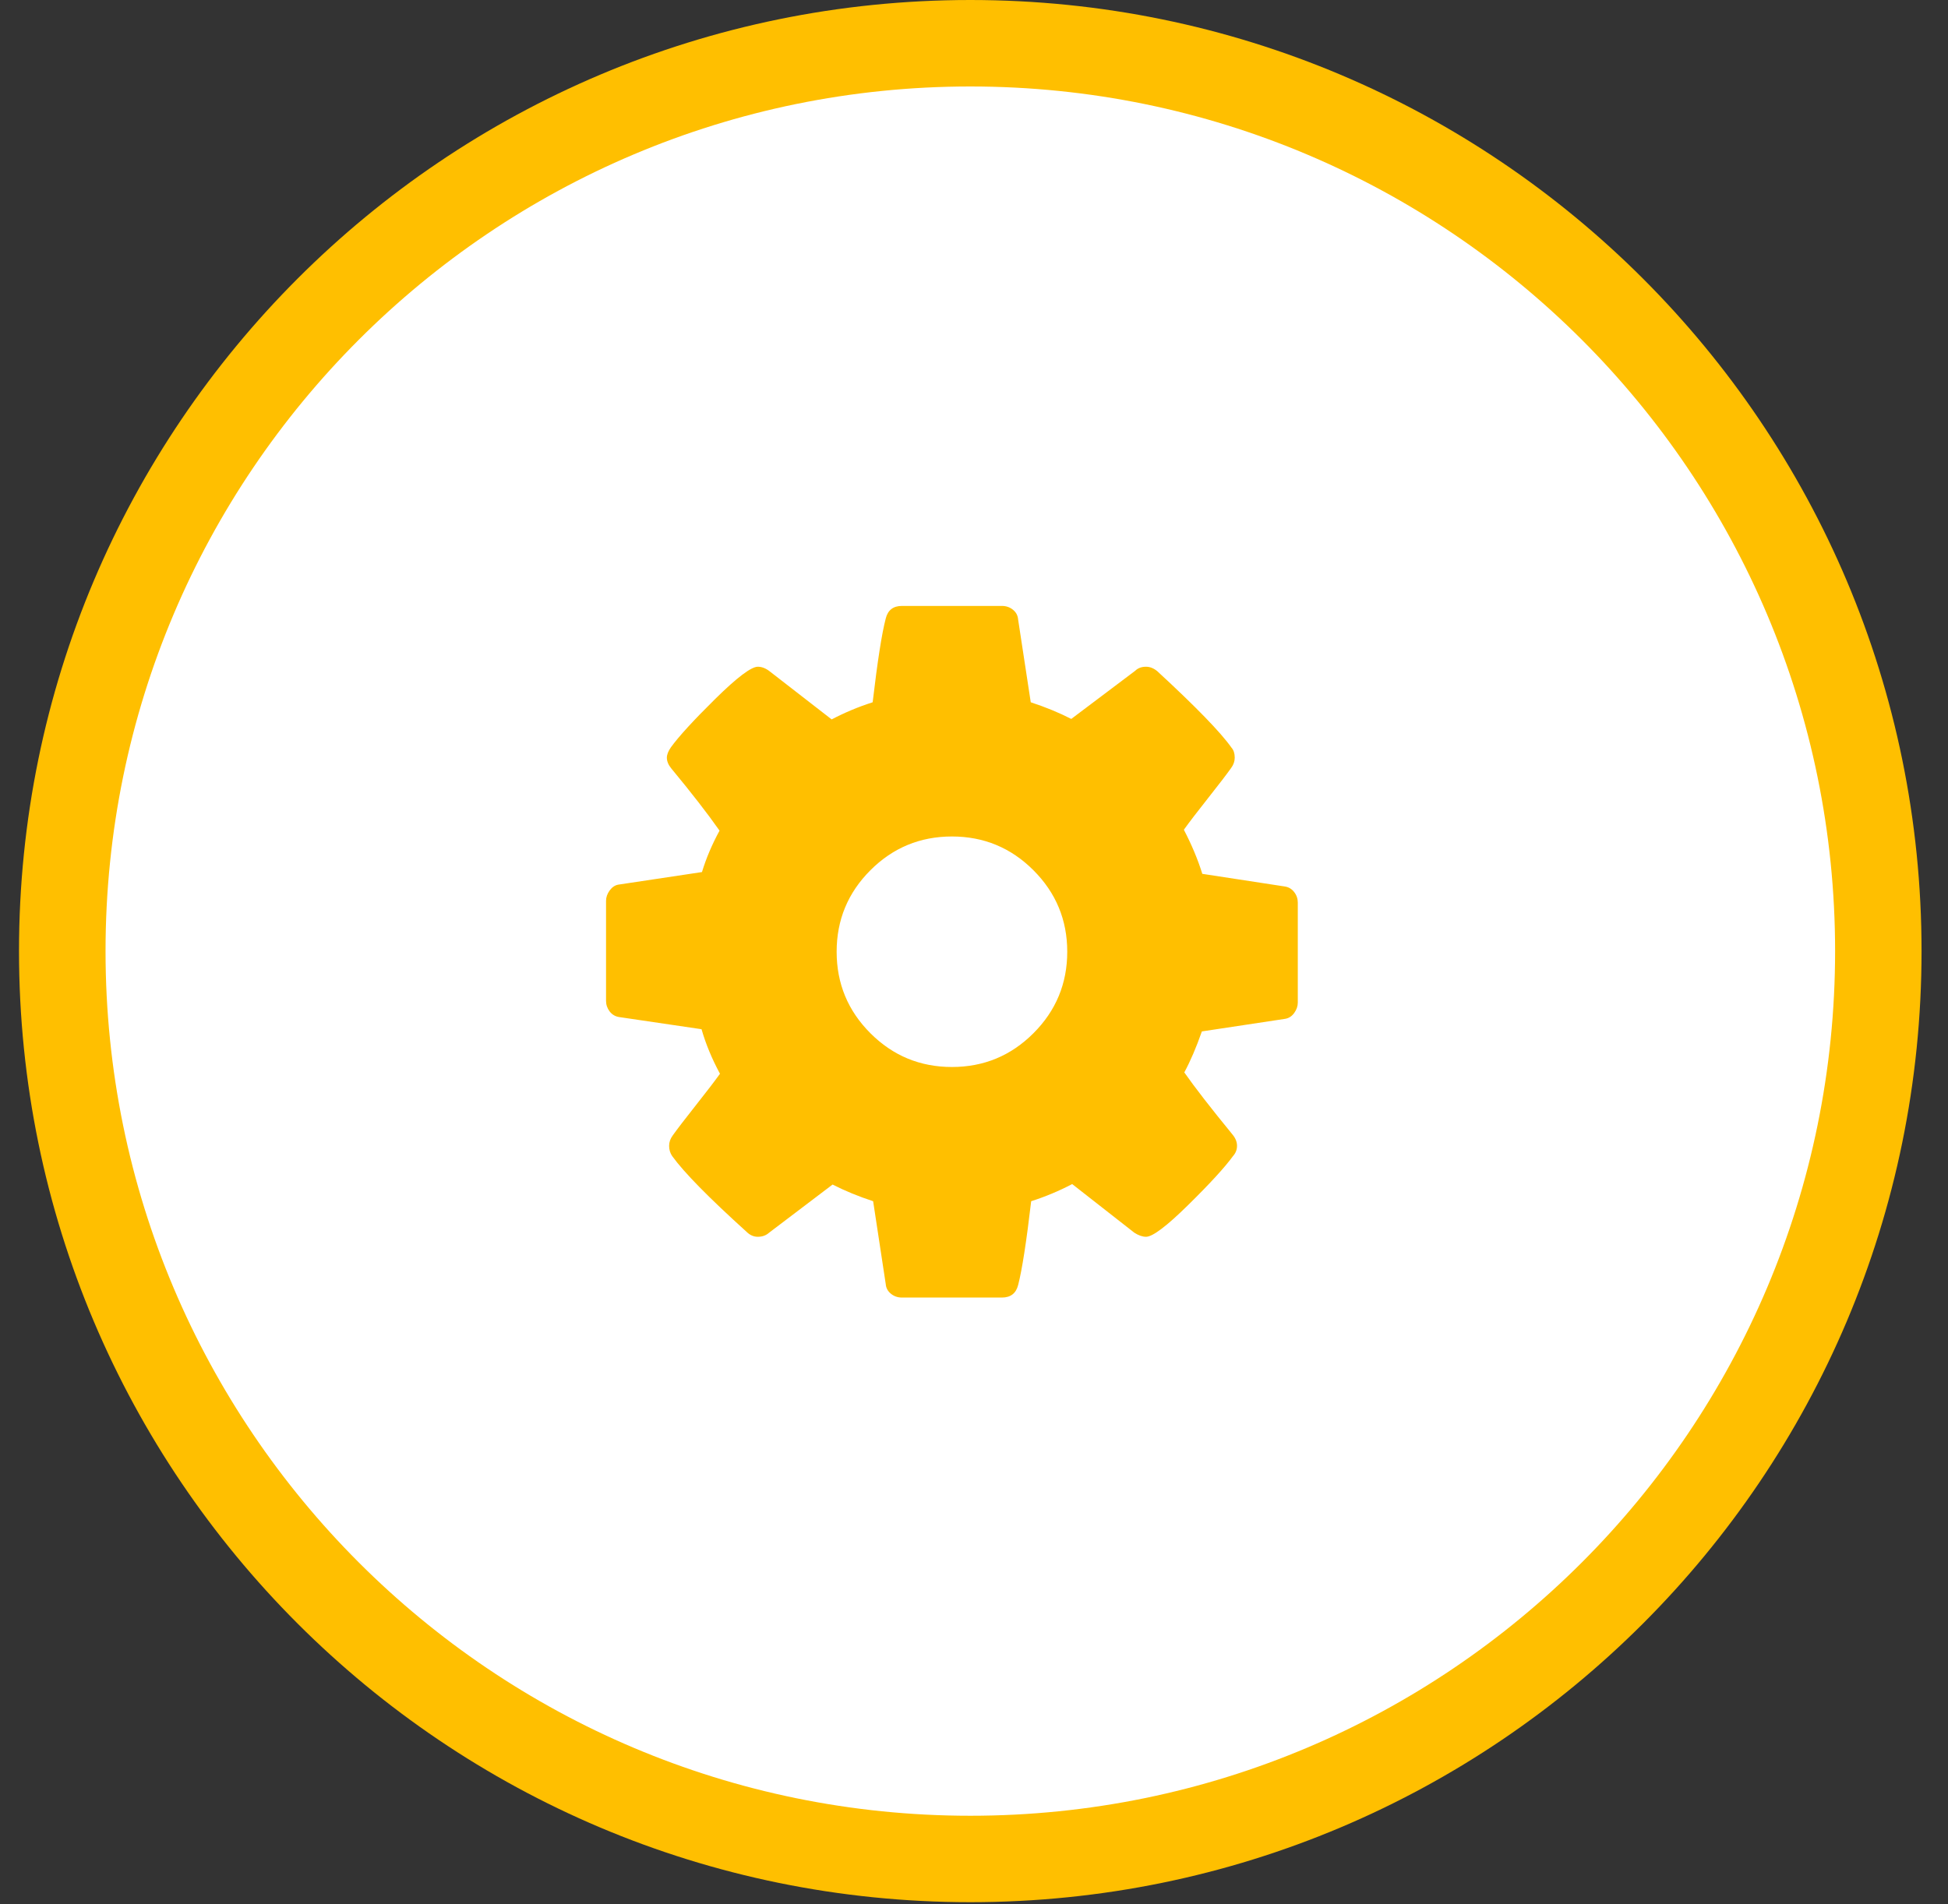
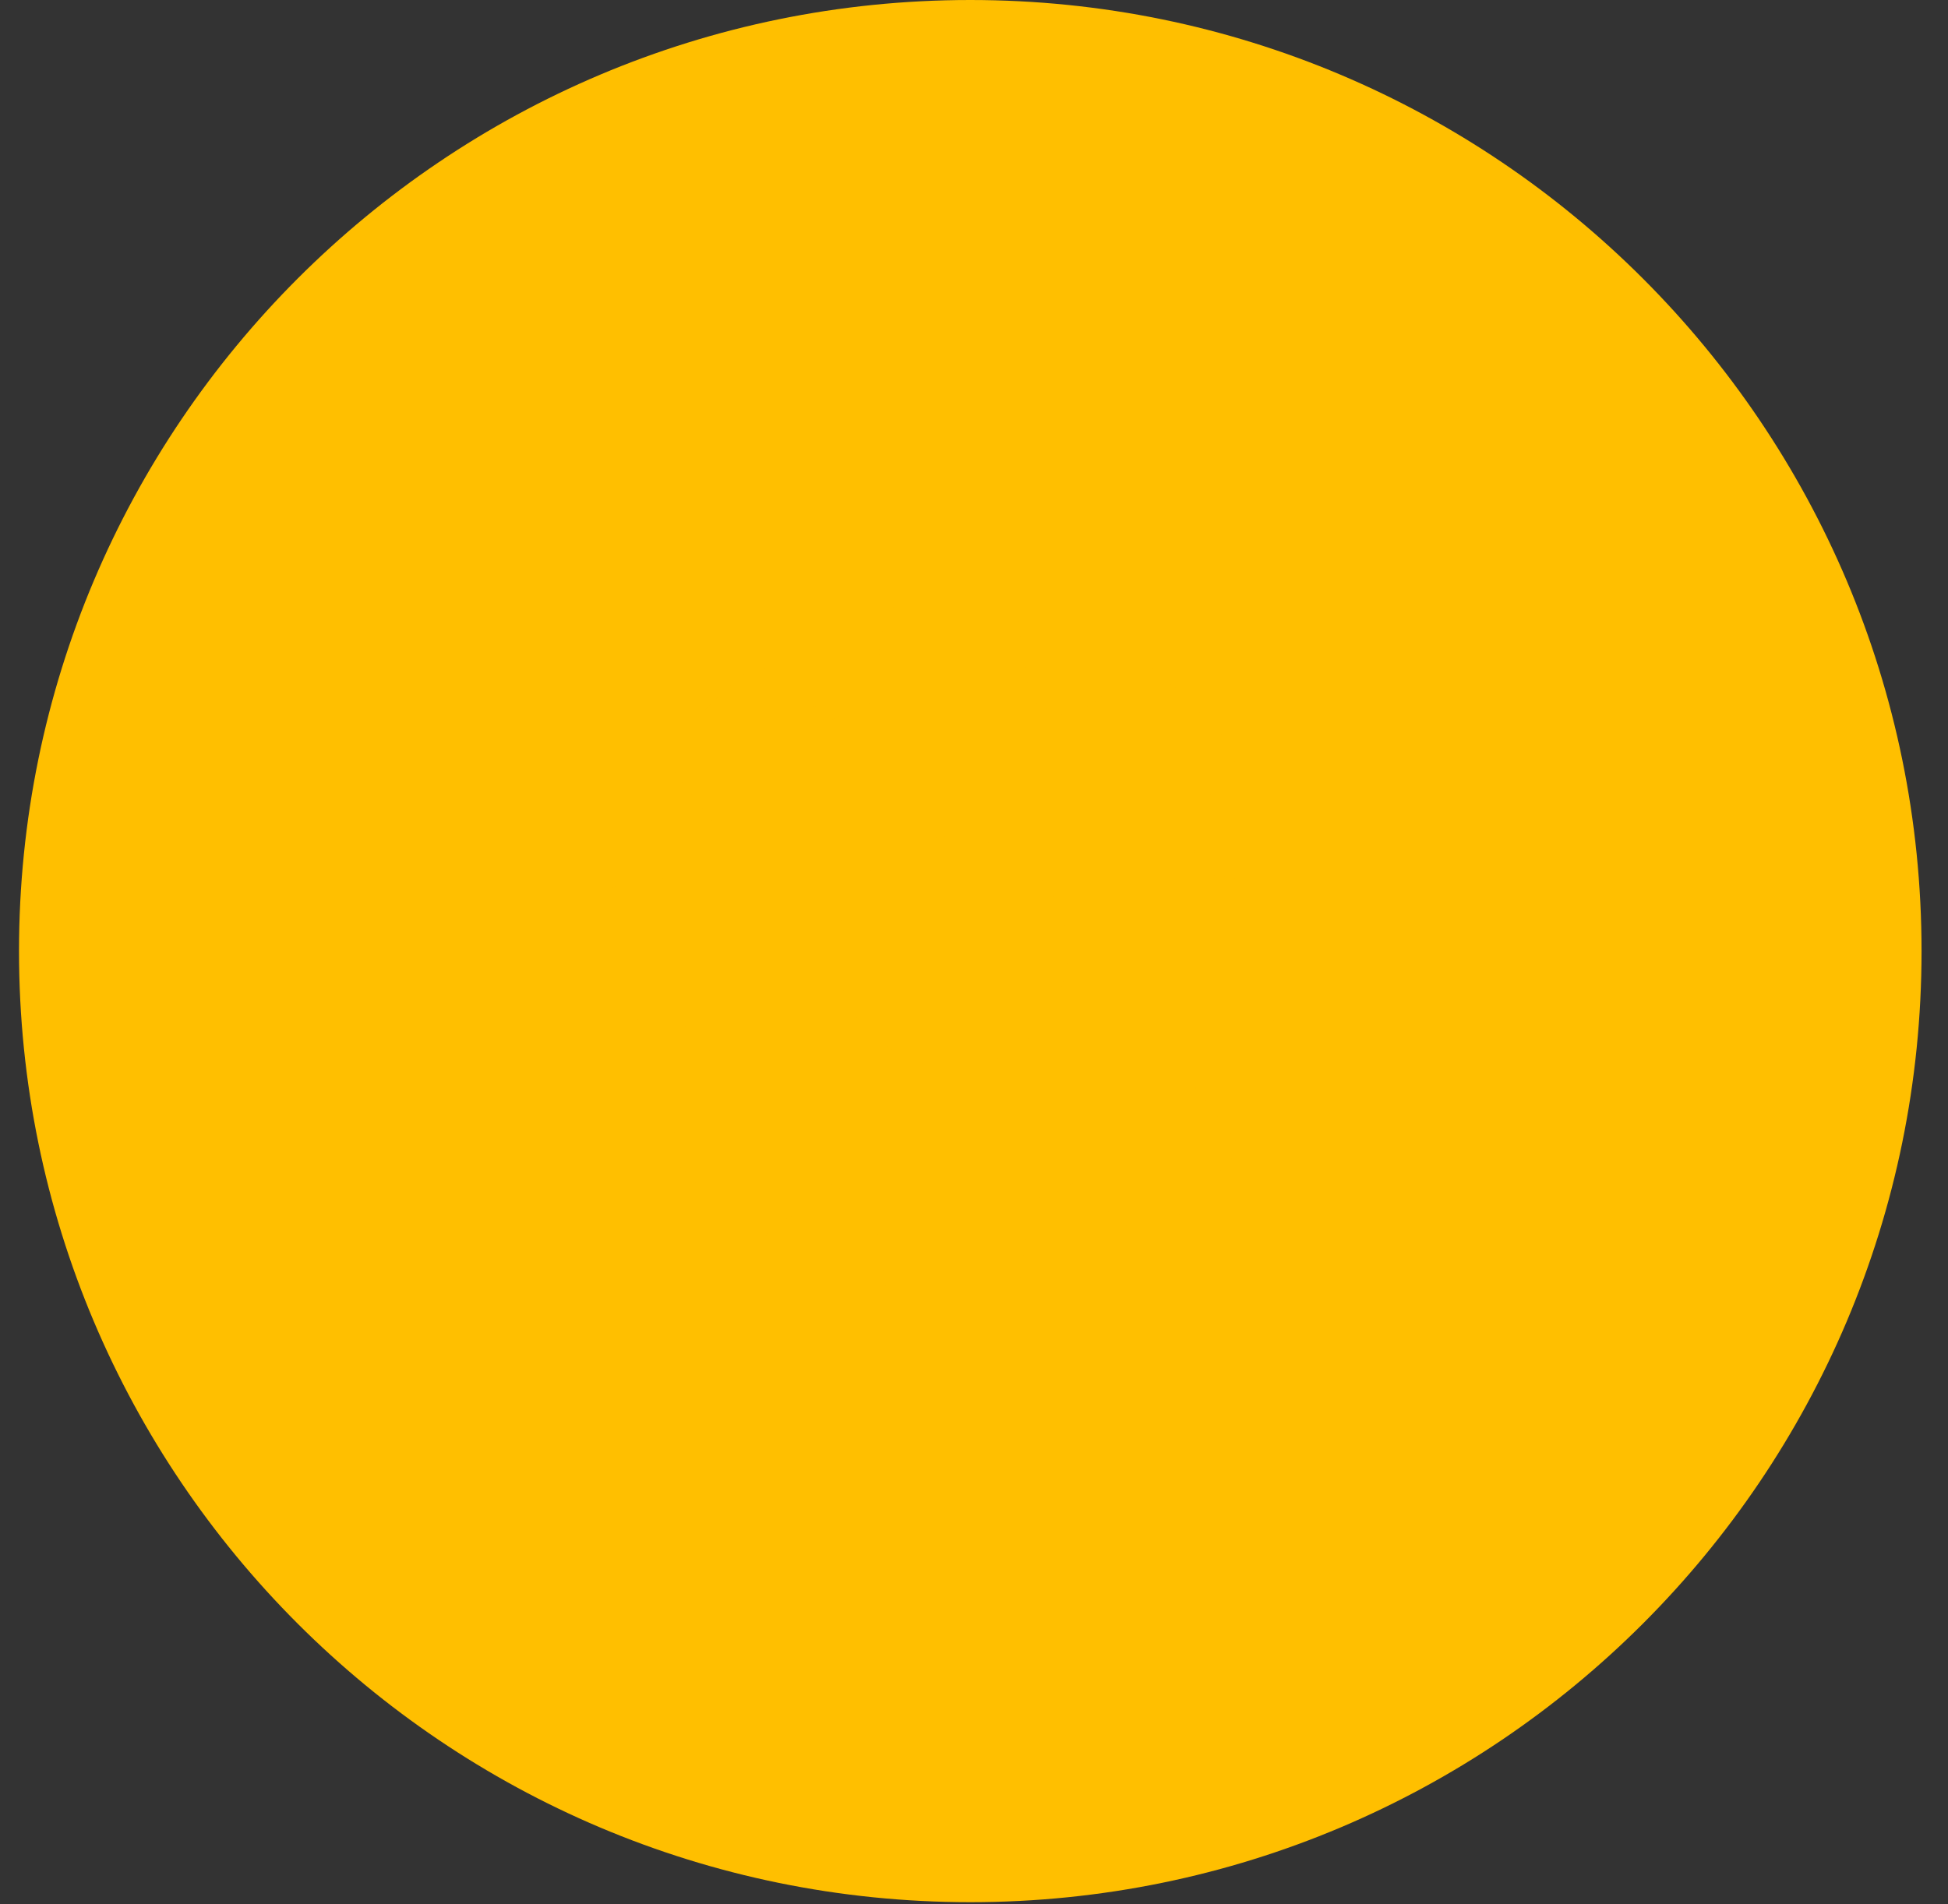
<svg xmlns="http://www.w3.org/2000/svg" width="45" height="44" viewBox="0 0 45 44" fill="none">
  <rect x="0" y="0" width="45" height="44" fill="#333333" stroke="none" />
  <g clip-path="url(#clip0_124_695)">
    <g clip-path="url(#clip1_124_695)">
-       <path d="M22.415 43.95C34.551 43.95 44.389 34.111 44.389 21.975C44.389 9.839 34.551 0 22.415 0C10.278 0 0.439 9.839 0.439 21.975C0.439 34.111 10.278 43.95 22.415 43.95Z" fill="#FFBF00" />
-       <path d="M22.415 41.953C33.448 41.953 42.392 33.008 42.392 21.975C42.392 10.942 33.448 1.998 22.415 1.998C11.382 1.998 2.438 10.942 2.438 21.975C2.438 33.008 11.382 41.953 22.415 41.953Z" fill="white" />
+       <path d="M22.415 43.95C34.551 43.95 44.389 34.111 44.389 21.975C44.389 9.839 34.551 0 22.415 0C10.278 0 0.439 9.839 0.439 21.975C0.439 34.111 10.278 43.95 22.415 43.95" fill="#FFBF00" />
    </g>
    <g clip-path="url(#clip2_124_695)">
      <path d="M29.897 20.612C29.841 20.539 29.768 20.495 29.678 20.482L27.774 20.19C27.671 19.857 27.528 19.517 27.348 19.171C27.473 18.997 27.66 18.753 27.91 18.437C28.159 18.122 28.336 17.891 28.44 17.745C28.496 17.669 28.523 17.589 28.523 17.506C28.523 17.409 28.499 17.333 28.45 17.277C28.201 16.923 27.629 16.334 26.734 15.508C26.651 15.439 26.564 15.405 26.474 15.405C26.37 15.405 26.287 15.436 26.224 15.498L24.747 16.611C24.462 16.465 24.15 16.337 23.811 16.226L23.519 14.312C23.512 14.222 23.473 14.147 23.4 14.088C23.327 14.029 23.242 14 23.145 14H20.835C20.634 14 20.509 14.097 20.461 14.291C20.37 14.638 20.27 15.283 20.159 16.226C19.833 16.33 19.517 16.462 19.212 16.622L17.776 15.508C17.686 15.439 17.596 15.405 17.506 15.405C17.354 15.405 17.026 15.652 16.523 16.148C16.02 16.644 15.679 17.017 15.498 17.267C15.436 17.357 15.405 17.437 15.405 17.506C15.405 17.589 15.439 17.672 15.508 17.756C15.973 18.318 16.344 18.796 16.622 19.192C16.448 19.511 16.313 19.83 16.216 20.149L14.281 20.44C14.205 20.454 14.139 20.499 14.083 20.575C14.028 20.651 14 20.731 14 20.814V23.124C14 23.214 14.028 23.296 14.083 23.369C14.139 23.441 14.211 23.485 14.302 23.499L16.206 23.78C16.303 24.119 16.445 24.463 16.632 24.809C16.507 24.983 16.32 25.227 16.07 25.543C15.821 25.858 15.644 26.089 15.54 26.235C15.484 26.311 15.457 26.391 15.457 26.474C15.457 26.564 15.481 26.644 15.529 26.713C15.8 27.088 16.372 27.671 17.246 28.461C17.322 28.537 17.409 28.576 17.506 28.576C17.61 28.576 17.697 28.544 17.766 28.482L19.233 27.369C19.518 27.514 19.83 27.643 20.17 27.754L20.461 29.668C20.468 29.758 20.508 29.833 20.581 29.892C20.653 29.951 20.738 29.98 20.835 29.98H23.145C23.346 29.98 23.471 29.883 23.52 29.689C23.61 29.342 23.71 28.697 23.821 27.754C24.147 27.65 24.463 27.518 24.768 27.358L26.204 28.482C26.301 28.544 26.391 28.576 26.474 28.576C26.627 28.576 26.953 28.329 27.452 27.837C27.952 27.345 28.295 26.97 28.482 26.713C28.544 26.644 28.576 26.564 28.576 26.474C28.576 26.384 28.541 26.297 28.472 26.214C27.972 25.603 27.601 25.125 27.358 24.778C27.497 24.521 27.633 24.206 27.764 23.831L29.689 23.54C29.772 23.526 29.842 23.481 29.897 23.405C29.952 23.328 29.98 23.249 29.98 23.165V20.856C29.98 20.766 29.953 20.684 29.897 20.612ZM23.873 23.873C23.353 24.393 22.726 24.653 21.99 24.653C21.255 24.653 20.627 24.393 20.107 23.873C19.587 23.353 19.327 22.725 19.327 21.99C19.327 21.255 19.587 20.627 20.107 20.107C20.627 19.587 21.255 19.327 21.99 19.327C22.726 19.327 23.353 19.587 23.873 20.107C24.393 20.627 24.654 21.255 24.654 21.99C24.654 22.725 24.393 23.353 23.873 23.873Z" fill="#FFBF00" />
    </g>
  </g>
  <defs>
    <clipPath id="clip0_124_695">
      <rect width="43.95" height="43.95" fill="white" transform="translate(0.439)" />
    </clipPath>
    <clipPath id="clip1_124_695">
      <rect width="43.95" height="43.95" fill="white" transform="translate(0.439)" />
    </clipPath>
    <clipPath id="clip2_124_695">
      <rect width="15.98" height="15.98" fill="white" transform="translate(14 14)" />
    </clipPath>
  </defs>
</svg>